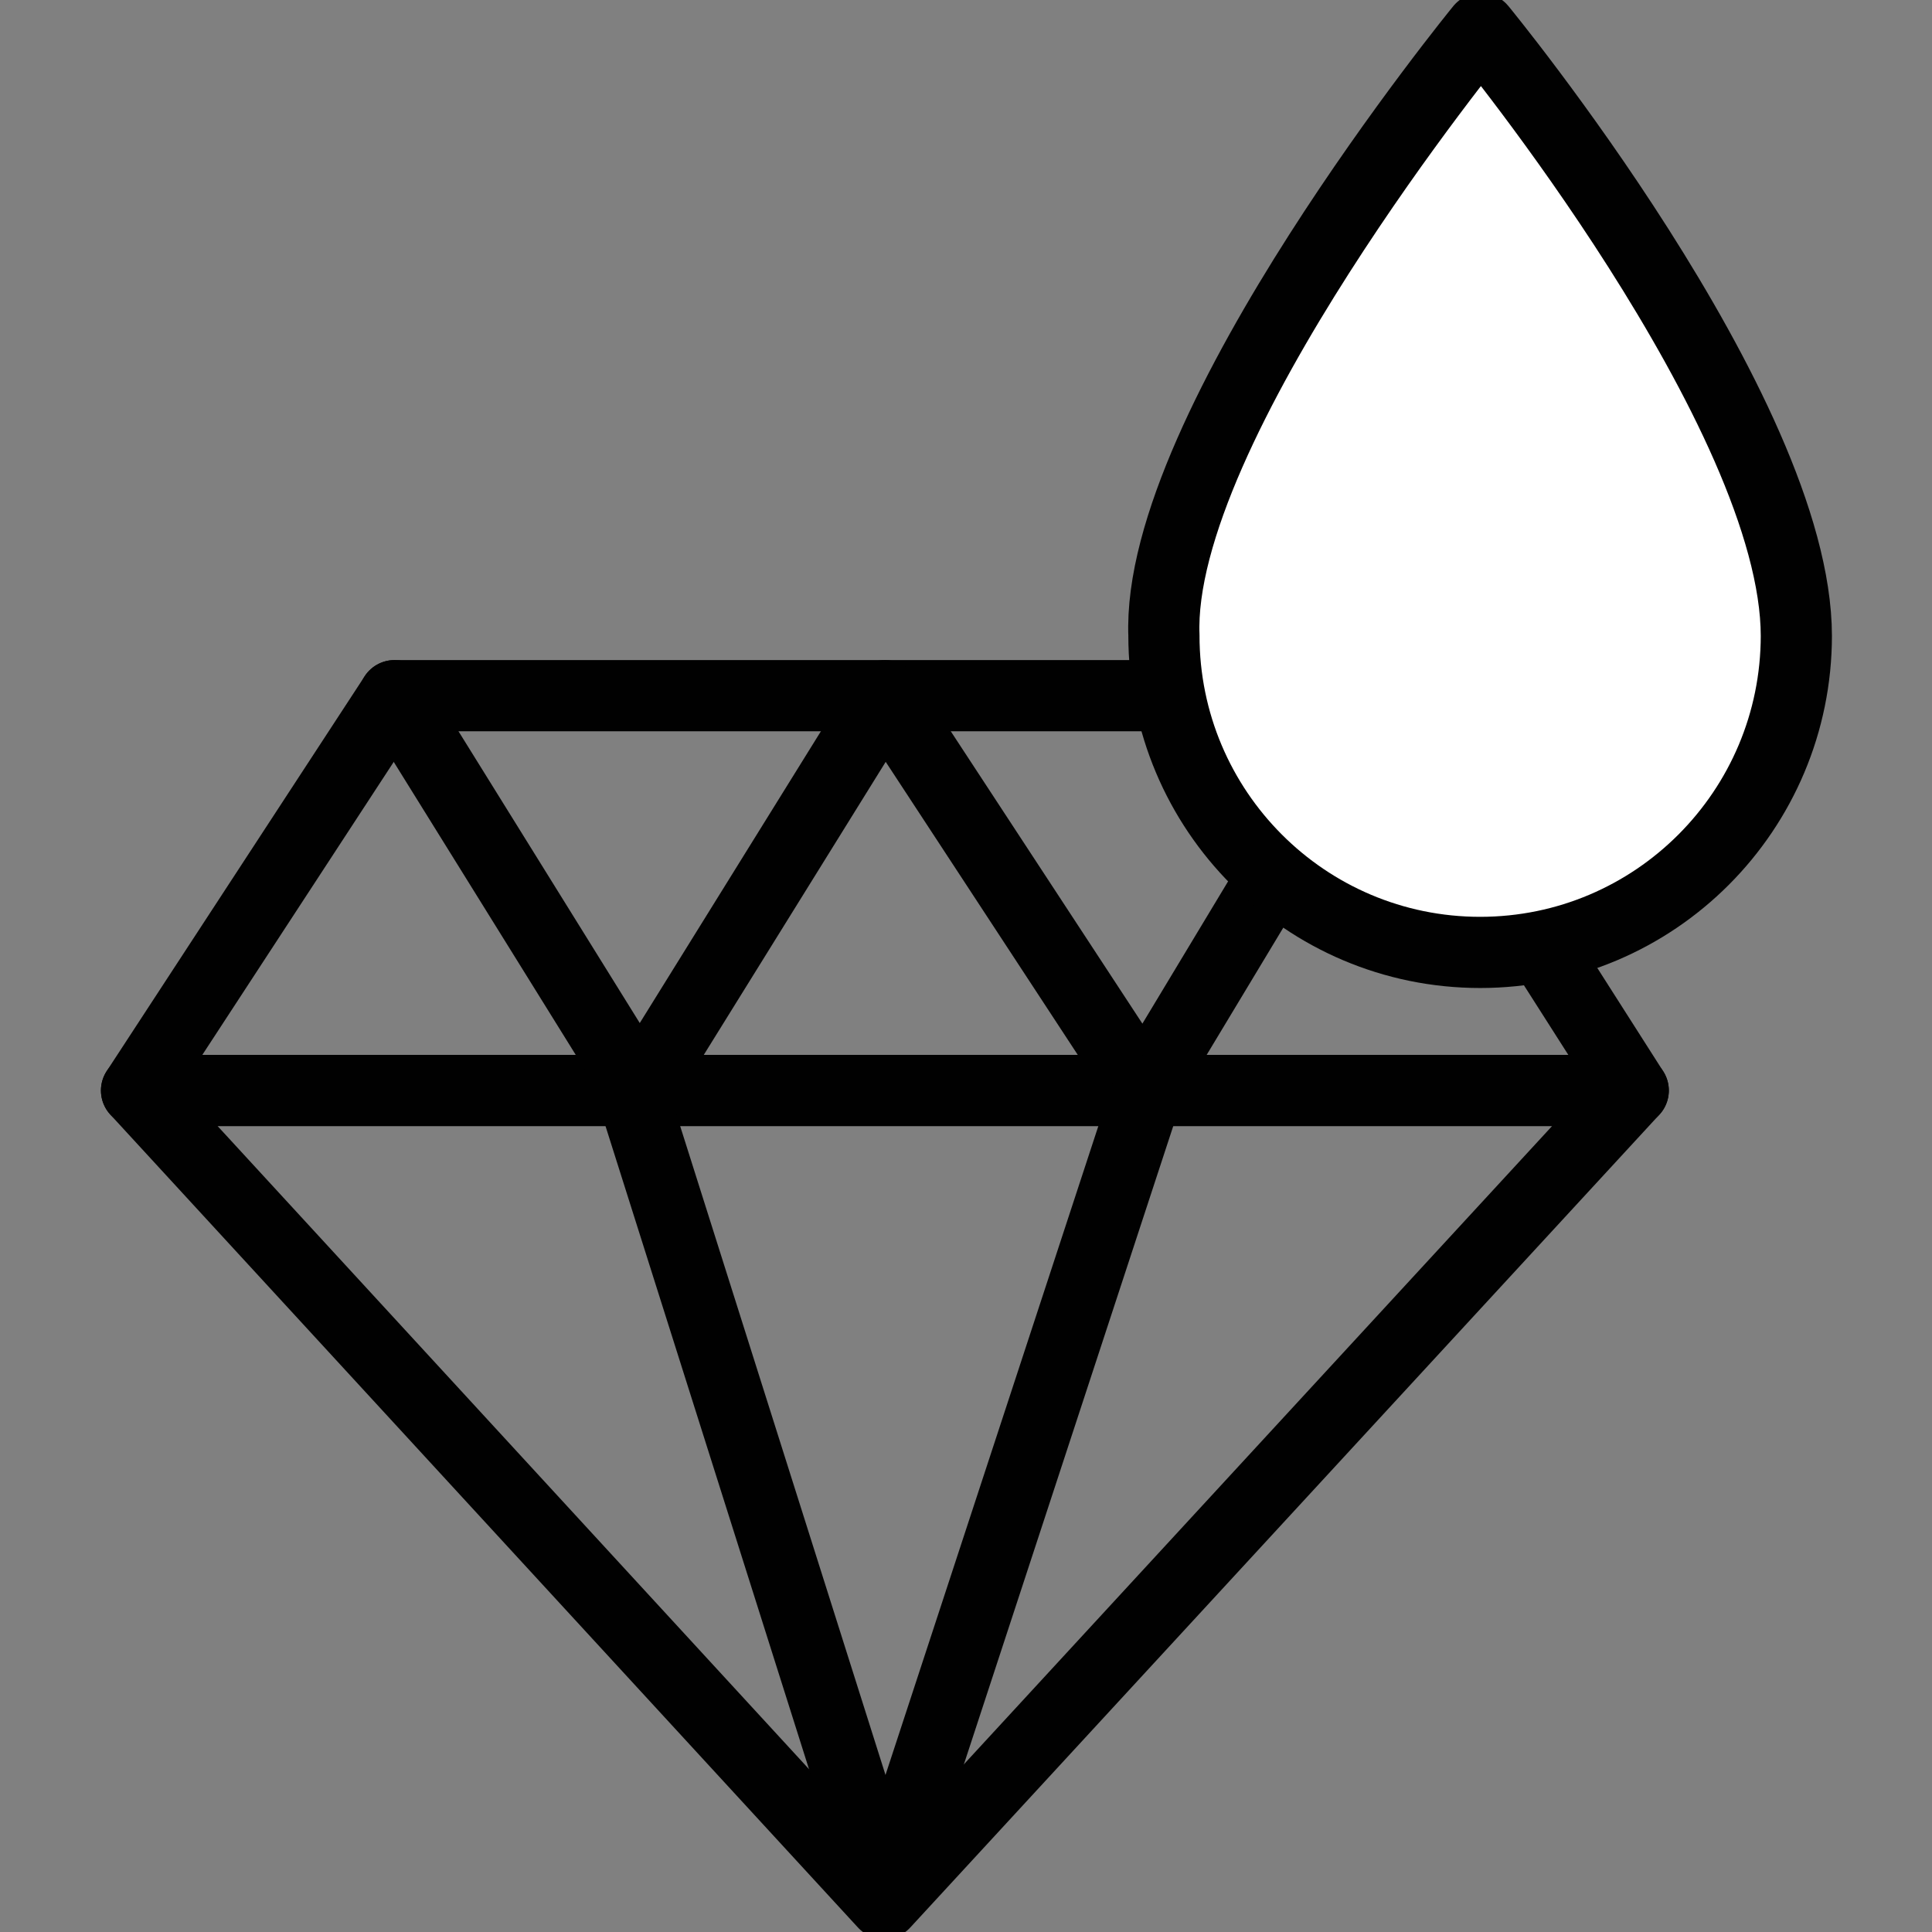
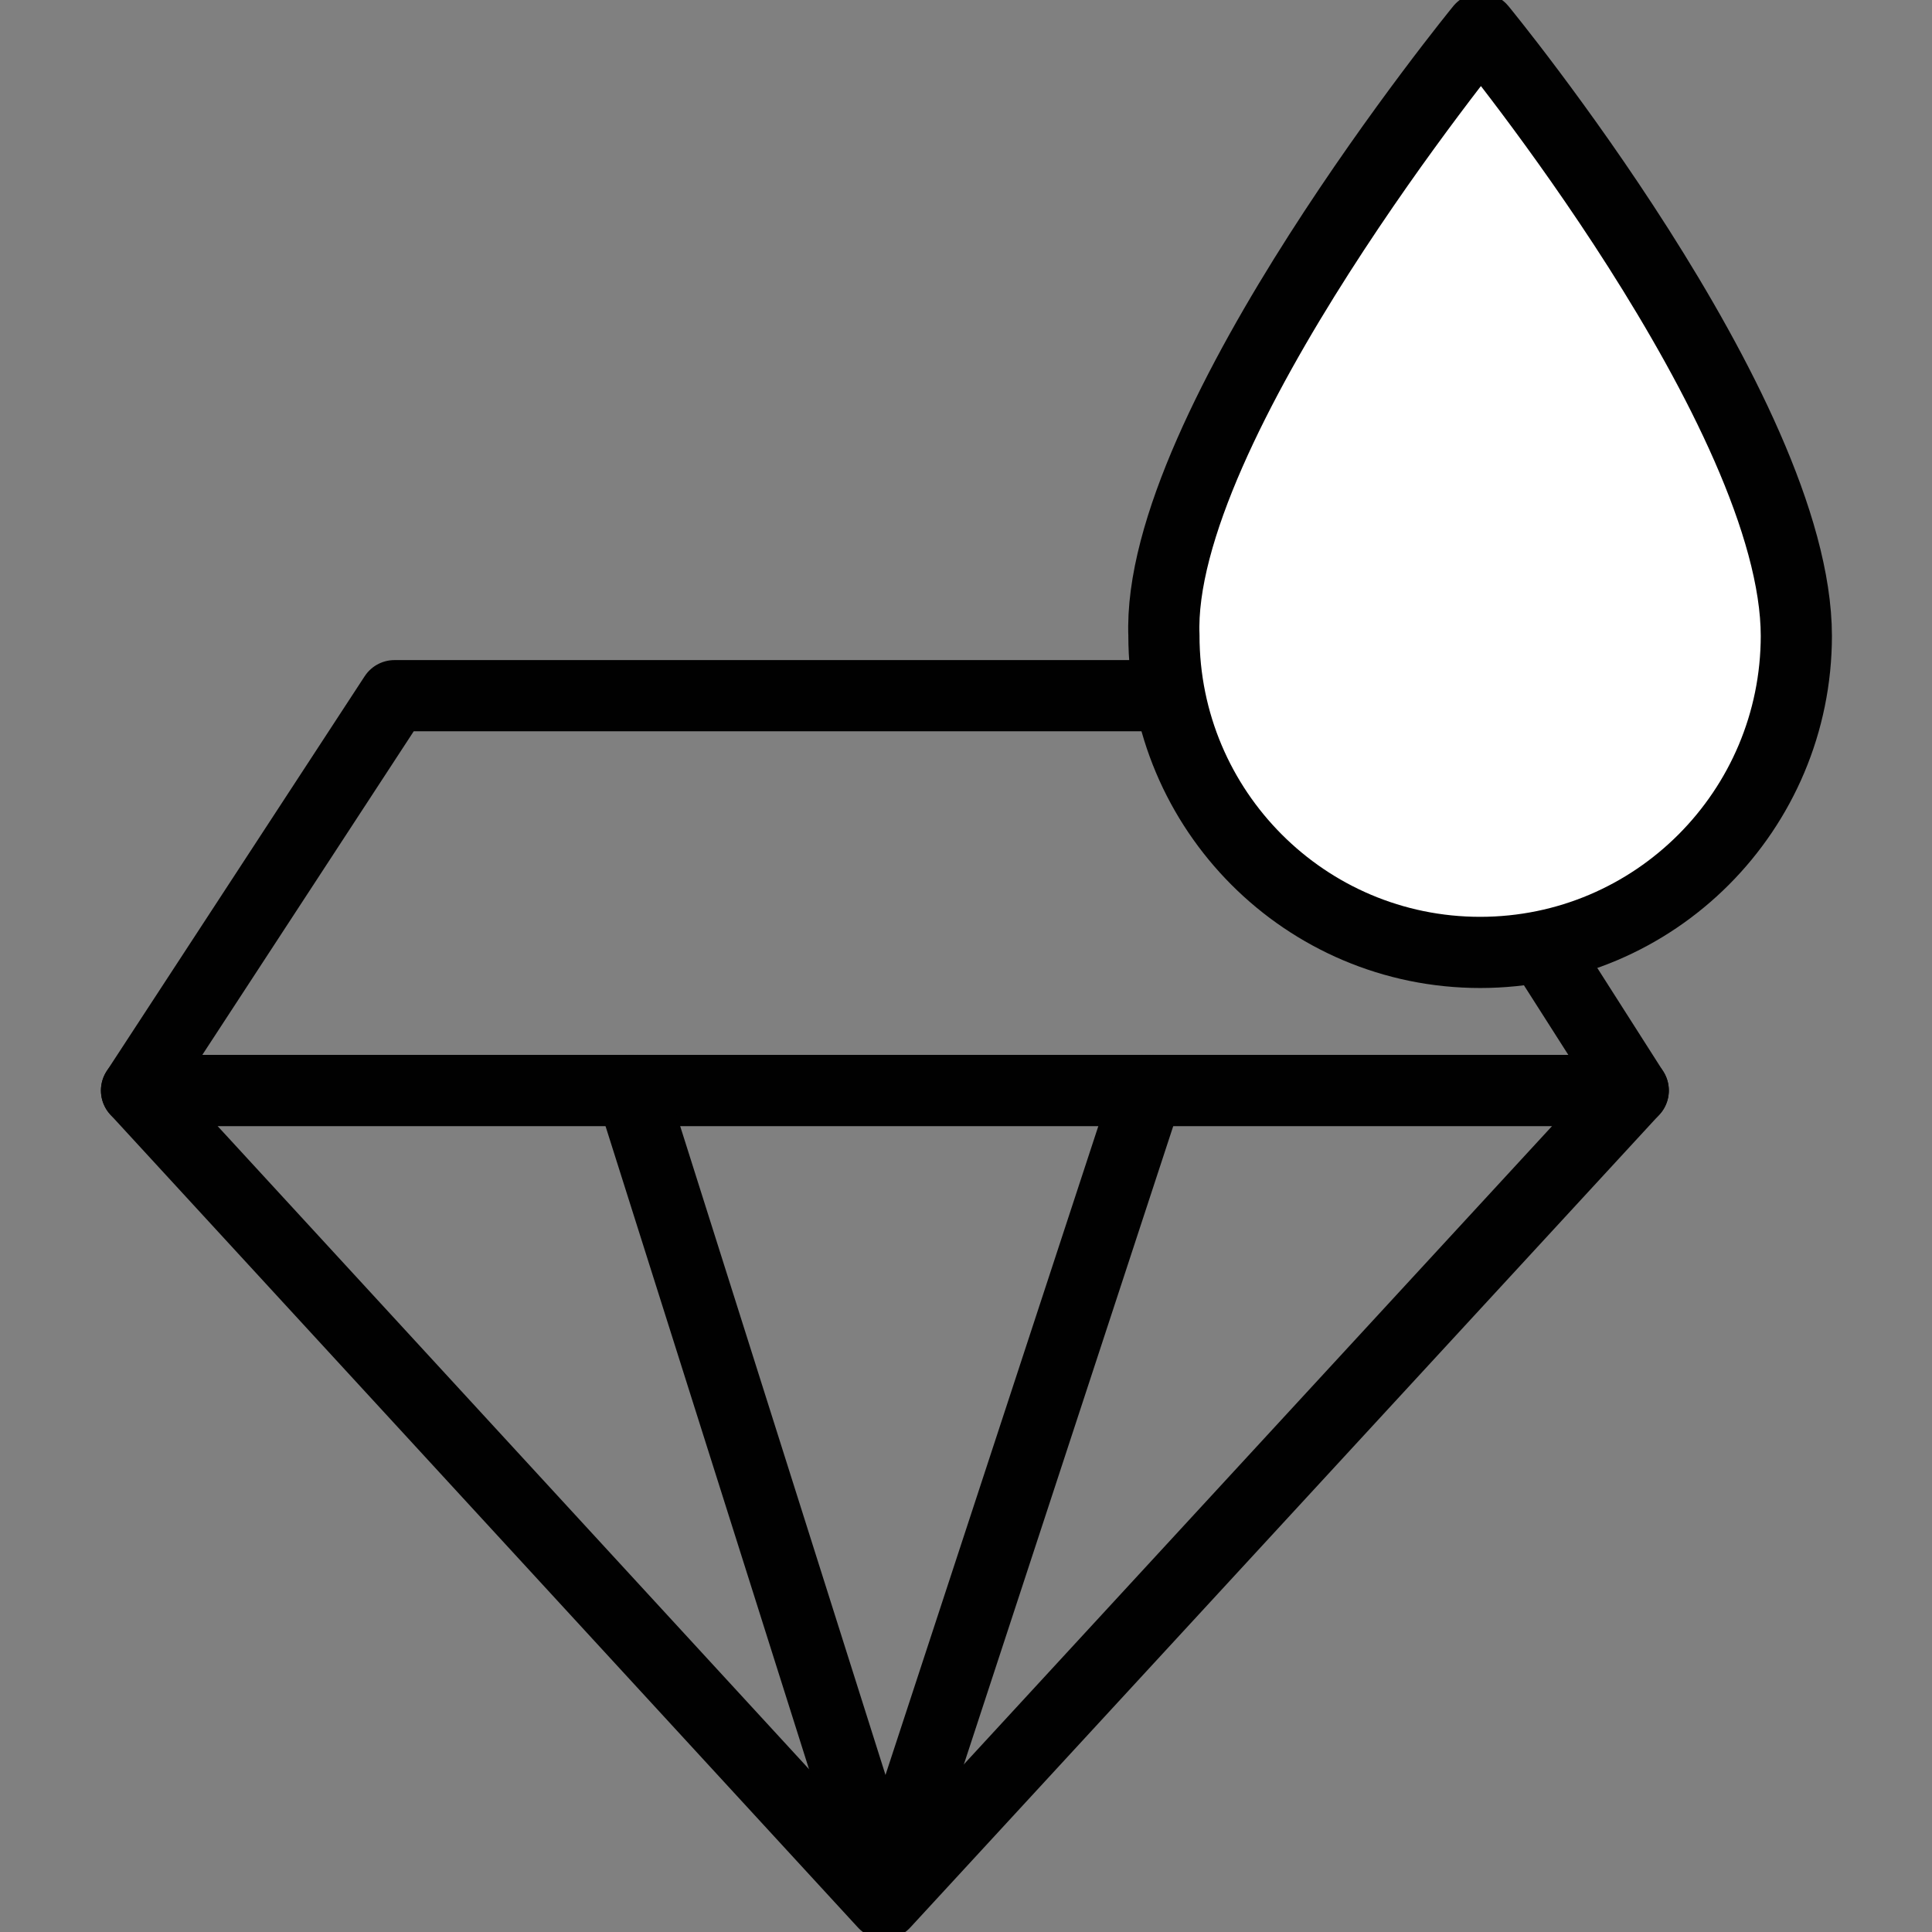
<svg xmlns="http://www.w3.org/2000/svg" viewBox="0 0 1900 1900" data-name="Capa 1" id="Capa_1">
  <rect x="0" y="0" width="1900" height="1900" fill="#808080" stroke="none" />
  <defs>
    <style>.cls-1{fill:none;}.cls-1,.cls-2{stroke:#010101;stroke-linecap:round;stroke-linejoin:round;stroke-width:70px;}.cls-2{fill:#fff;}</style>
  </defs>
  <title>Sin título-1</title>
  <polygon points="134.27 1072.44 869.47 1871.86 1606.19 1072.44 134.27 1072.44" class="cls-1" />
  <polygon points="134.27 1072.44 387.95 684.15 1358.59 684.15 1606.19 1072.44 134.27 1072.44" class="cls-1" />
-   <polyline points="387.95 684.15 629.18 1072.44 870.23 684.15 1124.73 1072.44 1358.59 684.15" class="cls-1" />
  <polyline points="621.12 1072.44 870.23 1859.67 1128.46 1072.44" class="cls-1" />
  <path d="M1144.68,625.65c-8.62-205.89,311.67-597.51,311.67-597.51s310.24,377.22,310.24,597.51v-.72c0,172.15-139.22,311.71-310.95,311.71s-311-139.56-311-311.71Z" class="cls-2" />
</svg>